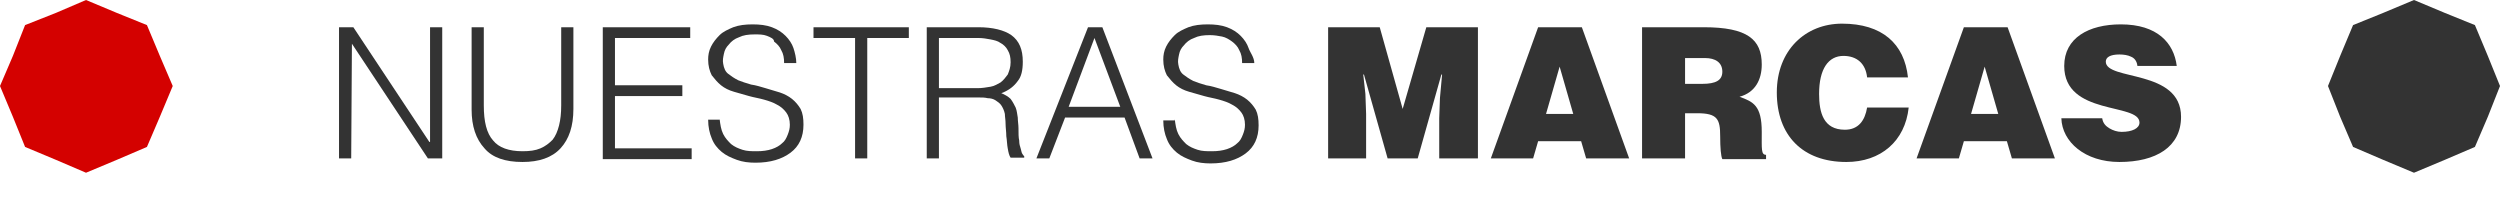
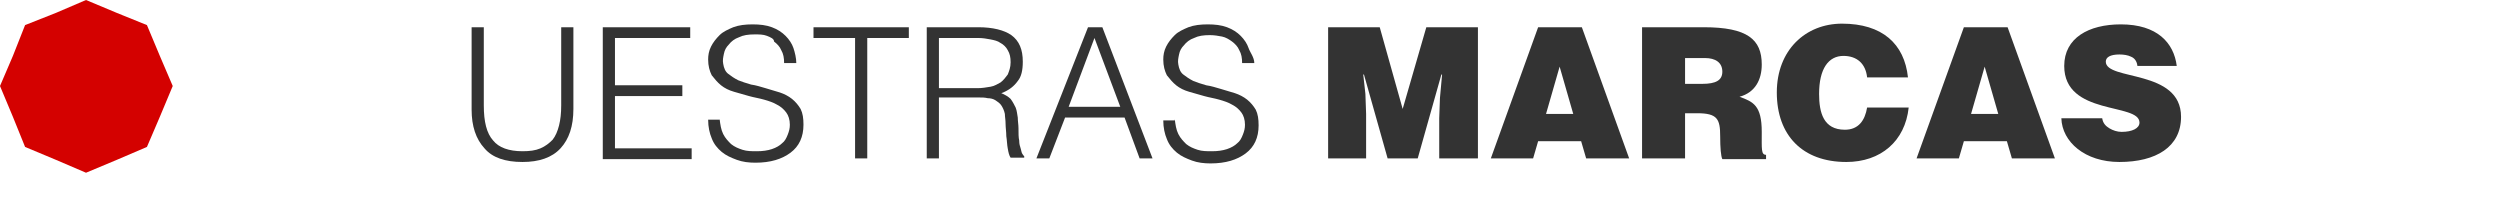
<svg xmlns="http://www.w3.org/2000/svg" version="1.1" id="Capa_1" x="0px" y="0px" viewBox="0 0 348.8 28.4" style="enable-background:new 0 0 348.8 28.4;" xml:space="preserve">
  <style type="text/css">
	.st0{enable-background:new    ;}
	.st1{fill:#333333;}
	.st2{fill:#D40100;}
</style>
  <g id="Capa_1_1_">
    <g class="st0">
-       <path class="st1" d="M49.1,6.1L49.1,6.1l-0.1,16h-1.7V3.8h2l10.6,16h0.1v-16h1.7v18.3h-2L49.1,6.1z" />
      <path class="st1" d="M65.8,3.8h1.7v10.9c0,2.3,0.4,3.9,1.3,4.9c0.8,1,2.2,1.5,4.1,1.5c1,0,1.8-0.1,2.5-0.4    c0.7-0.3,1.2-0.7,1.7-1.2c0.4-0.5,0.7-1.2,0.9-2c0.2-0.8,0.3-1.7,0.3-2.8V3.8H80v11.4c0,2.4-0.6,4.2-1.8,5.5    c-1.2,1.3-3,1.9-5.3,1.9c-2.4,0-4.2-0.6-5.3-1.9c-1.2-1.3-1.8-3.1-1.8-5.4V3.8z" />
      <path class="st1" d="M84.1,22.1V3.8h12.2v1.5H85.8v6.6h9.4v1.5h-9.4v7.3h10.7v1.5H84.1z" />
      <path class="st1" d="M100.4,16.6c0.1,0.8,0.2,1.5,0.5,2.1c0.3,0.6,0.7,1,1.1,1.4c0.5,0.4,1,0.6,1.6,0.8c0.6,0.2,1.3,0.2,2,0.2    c0.8,0,1.5-0.1,2.1-0.3c0.6-0.2,1.1-0.5,1.4-0.8c0.4-0.3,0.6-0.7,0.8-1.2c0.2-0.5,0.3-0.9,0.3-1.4c0-0.7-0.2-1.3-0.5-1.7    c-0.3-0.4-0.7-0.8-1.3-1.1c-0.5-0.3-1.1-0.5-1.8-0.7c-0.7-0.2-1.4-0.3-2.1-0.5c-0.7-0.2-1.4-0.4-2.1-0.6c-0.7-0.2-1.3-0.5-1.8-0.9    c-0.5-0.4-0.9-0.9-1.3-1.4c-0.3-0.6-0.5-1.3-0.5-2.2c0-0.6,0.1-1.2,0.4-1.8c0.3-0.6,0.7-1.1,1.2-1.6c0.5-0.5,1.2-0.8,1.9-1.1    c0.8-0.3,1.7-0.4,2.7-0.4c1,0,1.9,0.1,2.7,0.4c0.8,0.3,1.4,0.7,1.9,1.2s0.9,1.1,1.1,1.7s0.4,1.4,0.4,2.1h-1.7    c0-0.7-0.1-1.3-0.4-1.8c-0.2-0.5-0.6-0.9-1-1.2C108,5.4,107.5,5.2,107,5s-1.1-0.2-1.7-0.2c-0.9,0-1.6,0.1-2.2,0.4    c-0.6,0.2-1.1,0.6-1.4,1c-0.4,0.4-0.6,0.8-0.7,1.3c-0.1,0.5-0.2,0.9-0.1,1.4c0.1,0.6,0.3,1.1,0.7,1.4s0.8,0.6,1.4,0.9    c0.5,0.2,1.1,0.4,1.8,0.6c0.7,0.1,1.3,0.3,2,0.5c0.7,0.2,1.3,0.4,2,0.6c0.6,0.2,1.2,0.5,1.7,0.9c0.5,0.4,0.9,0.9,1.2,1.4    c0.3,0.6,0.4,1.3,0.4,2.2c0,1.7-0.6,3-1.8,3.9s-2.8,1.4-4.9,1.4c-0.9,0-1.8-0.1-2.6-0.4s-1.5-0.6-2.1-1.1s-1.1-1.1-1.4-1.9    c-0.3-0.7-0.5-1.6-0.5-2.6H100.4z" />
      <path class="st1" d="M113.5,3.8h13.3v1.5H121v16.8h-1.7V5.3h-5.8V3.8z" />
      <path class="st1" d="M131,13.8v8.3l-1.7,0V3.8h7.2c2,0,3.6,0.4,4.6,1.1c1.1,0.8,1.6,2,1.6,3.7c0,1.2-0.2,2.1-0.7,2.7    c-0.5,0.7-1.2,1.3-2.3,1.7c0.5,0.2,1,0.5,1.3,0.8c0.3,0.4,0.5,0.8,0.7,1.2c0.2,0.5,0.2,0.9,0.3,1.4c0,0.5,0.1,1,0.1,1.5    c0,0.7,0,1.3,0.1,1.7c0,0.5,0.1,0.8,0.2,1.1c0.1,0.3,0.1,0.5,0.2,0.7c0.1,0.2,0.2,0.3,0.3,0.4v0.2l-1.9,0    c-0.2-0.3-0.3-0.7-0.4-1.3c-0.1-0.5-0.1-1.1-0.2-1.7c0-0.6-0.1-1.2-0.1-1.7c0-0.6-0.1-1-0.1-1.4c-0.1-0.5-0.3-0.9-0.5-1.2    c-0.2-0.3-0.5-0.5-0.8-0.7c-0.3-0.2-0.7-0.3-1.1-0.3c-0.4-0.1-0.8-0.1-1.2-0.1H131z M136.4,12.3c0.6,0,1.2-0.1,1.8-0.2    c0.6-0.1,1-0.4,1.4-0.6c0.4-0.3,0.7-0.7,1-1.1c0.2-0.5,0.4-1,0.4-1.7c0-0.7-0.1-1.2-0.4-1.7c-0.2-0.4-0.6-0.8-1-1    c-0.4-0.3-0.9-0.4-1.4-0.5s-1.1-0.2-1.7-0.2H131v7H136.4z" />
      <path class="st1" d="M144.6,22.1l7.2-18.3h2l7,18.3H159l-2.1-5.7h-8.3l-2.2,5.7H144.6z M149.1,14.9h7.2l-3.6-9.6L149.1,14.9z" />
      <path class="st1" d="M163.9,16.6c0.1,0.8,0.2,1.5,0.5,2.1c0.3,0.6,0.7,1,1.1,1.4c0.5,0.4,1,0.6,1.6,0.8c0.6,0.2,1.3,0.2,2,0.2    c0.8,0,1.5-0.1,2.1-0.3c0.6-0.2,1.1-0.5,1.4-0.8c0.4-0.3,0.6-0.7,0.8-1.2c0.2-0.5,0.3-0.9,0.3-1.4c0-0.7-0.2-1.3-0.5-1.7    c-0.3-0.4-0.7-0.8-1.3-1.1c-0.5-0.3-1.1-0.5-1.8-0.7c-0.7-0.2-1.4-0.3-2.1-0.5c-0.7-0.2-1.4-0.4-2.1-0.6c-0.7-0.2-1.3-0.5-1.8-0.9    c-0.5-0.4-0.9-0.9-1.3-1.4c-0.3-0.6-0.5-1.3-0.5-2.2c0-0.6,0.1-1.2,0.4-1.8c0.3-0.6,0.7-1.1,1.2-1.6c0.5-0.5,1.2-0.8,1.9-1.1    c0.8-0.3,1.7-0.4,2.7-0.4c1,0,1.9,0.1,2.7,0.4c0.8,0.3,1.4,0.7,1.9,1.2s0.9,1.1,1.1,1.7S175,8,175,8.8h-1.7c0-0.7-0.1-1.3-0.4-1.8    c-0.2-0.5-0.6-0.9-1-1.2c-0.4-0.3-0.9-0.6-1.4-0.7s-1.1-0.2-1.7-0.2c-0.9,0-1.6,0.1-2.2,0.4c-0.6,0.2-1.1,0.6-1.4,1    c-0.4,0.4-0.6,0.8-0.7,1.3c-0.1,0.5-0.2,0.9-0.1,1.4c0.1,0.6,0.3,1.1,0.7,1.4s0.8,0.6,1.4,0.9c0.5,0.2,1.1,0.4,1.8,0.6    c0.7,0.1,1.3,0.3,2,0.5c0.7,0.2,1.3,0.4,2,0.6c0.6,0.2,1.2,0.5,1.7,0.9c0.5,0.4,0.9,0.9,1.2,1.4c0.3,0.6,0.4,1.3,0.4,2.2    c0,1.7-0.6,3-1.8,3.9s-2.8,1.4-4.9,1.4c-0.9,0-1.8-0.1-2.6-0.4s-1.5-0.6-2.1-1.1s-1.1-1.1-1.4-1.9c-0.3-0.7-0.5-1.6-0.5-2.6H163.9    z" />
    </g>
    <g class="st0">
      <path class="st1" d="M185.3,22.1V3.8h7.2l3.2,11.4L199,3.8h7.2v18.3h-5.4v-5.6l0.1-2.8l0.3-3.3h-0.1l-3.3,11.7h-4.2l-3.3-11.7    h-0.1l0.3,2.7l0.1,2.8v6.2H185.3z" />
      <path class="st1" d="M208,22.1l6.6-18.3h6.1l6.6,18.3h-6l-0.7-2.4h-6l-0.7,2.4H208z M217.6,9.3l-1.9,6.6h3.8L217.6,9.3z" />
      <path class="st1" d="M235.1,15.7v6.4h-6V3.8h8.6c6.1,0,8.1,1.7,8.1,5.2c0,2.1-0.9,3.9-3.1,4.5c1.9,0.7,3.1,1.2,3.1,4.9    c0,2.4-0.1,3.2,0.6,3.2v0.6h-6.1c-0.2-0.4-0.3-1.6-0.3-3.2c0-2.4-0.4-3.2-3.2-3.2H235.1z M235.1,11.7h2.4c1.9,0,2.8-0.5,2.8-1.7    c0-1.3-1-1.9-2.4-1.9h-2.8V11.7z" />
      <path class="st1" d="M260.5,10.8c-0.2-1.9-1.4-3-3.3-3c-2.1,0-3.4,1.8-3.4,5.3c0,2.6,0.6,5,3.6,5c1.9,0,2.8-1.3,3.1-3.1h5.8    c-0.5,4.7-3.9,7.6-8.7,7.6c-6.1,0-9.7-3.7-9.7-9.7c0-5.9,4-9.6,9.1-9.6c5.6,0,8.7,2.8,9.2,7.5H260.5z" />
      <path class="st1" d="M267.4,22.1l6.6-18.3h6.1l6.6,18.3h-6l-0.7-2.4h-6l-0.7,2.4H267.4z M276.9,9.3l-1.9,6.6h3.8L276.9,9.3z" />
      <path class="st1" d="M298.2,9.1c-0.1-0.6-0.4-1-0.9-1.2c-0.4-0.2-1-0.3-1.6-0.3c-1.3,0-1.9,0.4-1.9,1c0,2.7,10.5,1,10.5,7.7    c0,4.2-3.5,6.3-8.6,6.3c-4.8,0-8-2.8-8.1-6.1h5.7c0.1,0.7,0.5,1.1,1,1.4c0.5,0.3,1.1,0.5,1.7,0.5c1.5,0,2.5-0.5,2.5-1.3    c0-2.8-10.5-0.9-10.5-7.9c0-3.9,3.4-5.8,7.9-5.8c5.1,0,7.4,2.6,7.8,5.8H298.2z" />
    </g>
-     <polygon class="st1" points="328.3,3.5 326.5,7.8 324.8,12 326.5,16.3 328.3,20.5 332.5,22.3 336.8,24.1 341.1,22.3 345.3,20.5    347.1,16.3 348.8,12 347.1,7.8 345.3,3.5 341.1,1.8 336.8,0 332.5,1.8  " />
    <polygon class="st2" points="3.5,3.5 1.8,7.8 0,12 1.8,16.3 3.5,20.5 7.8,22.3 12,24.1 16.3,22.3 20.5,20.5 22.3,16.3 24.1,12    22.3,7.8 20.5,3.5 16.3,1.8 12,0 7.8,1.8  " />
  </g>
</svg>